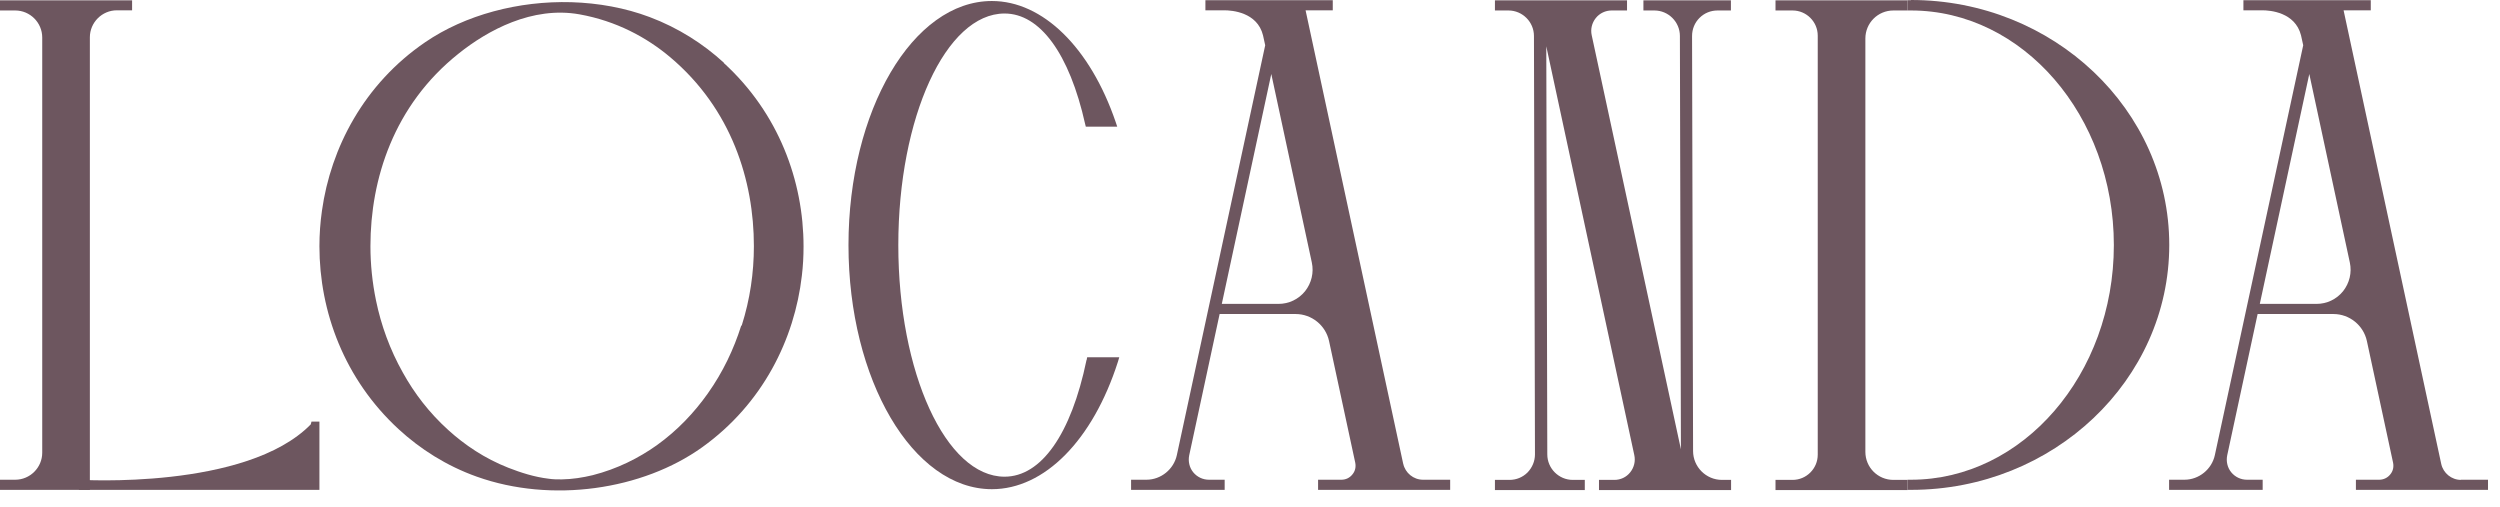
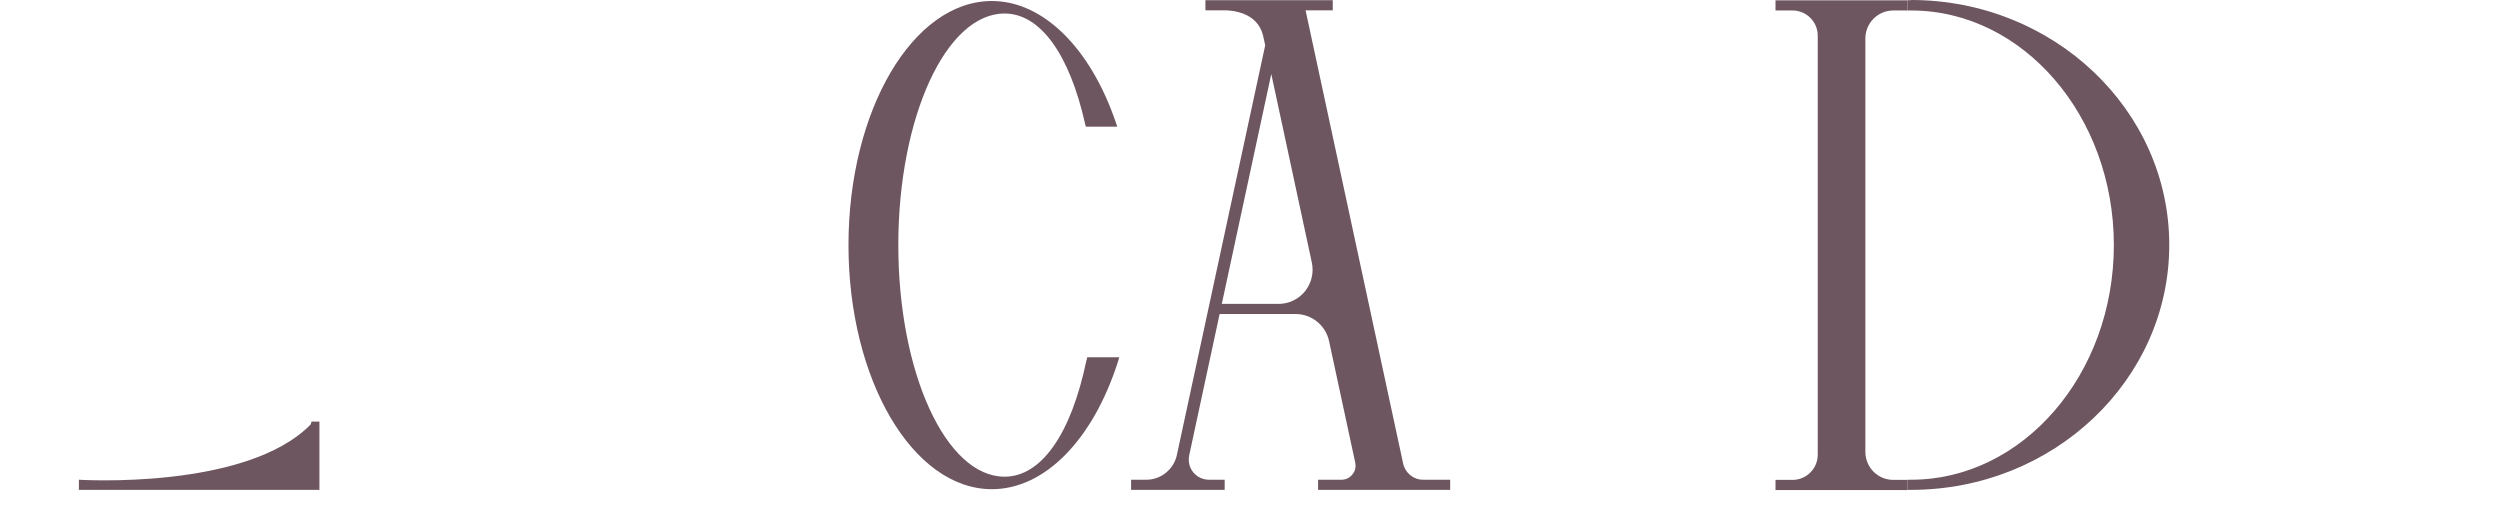
<svg xmlns="http://www.w3.org/2000/svg" width="148" height="30" viewBox="0 0 148 30" fill="none">
  <path d="M18.4 25.12C14.58 29.03 4.67 28.4 4.67 28.4V29H18.91V24.96H18.44L18.4 25.11V25.12Z" fill="#6D565F" />
-   <path d="M7.82 0.62V0.02H0V0.62H0.9C1.78 0.62 2.5 1.34 2.5 2.22V26.8C2.5 27.68 1.78 28.4 0.9 28.4H0V29H5.32V2.21C5.32 1.33 6.04 0.61 6.92 0.61H7.82V0.62Z" fill="#6D565F" />
  <path d="M105.11 0.62H106.12C106.94 0.62 107.61 1.29 107.61 2.11V26.92C107.61 27.74 106.94 28.41 106.12 28.41H105.11V29.01H112.93V28.41H112.09C111.17 28.41 110.43 27.67 110.43 26.75V2.28C110.43 1.36 111.17 0.62 112.09 0.62H112.93V0.02H105.11V0.62Z" fill="#6D565F" />
  <path d="M64.32 21.32C63.41 25.71 61.64 28.22 59.47 28.22C56 28.22 53.18 22.07 53.18 14.51C53.18 6.95 56 0.8 59.47 0.8C61.57 0.8 63.31 3.18 64.24 7.34L64.28 7.5H66.14L66.05 7.23C64.54 2.81 61.73 0.06 58.72 0.06C54.04 0.06 50.23 6.54 50.23 14.51C50.23 22.48 54.04 28.96 58.72 28.96C61.83 28.96 64.69 26.07 66.18 21.42L66.26 21.15H64.36L64.33 21.31L64.32 21.32Z" fill="#6D565F" />
  <path d="M83.07 27.46L77.29 0.61H78.9V0.01H71.36V0.61H72.48C72.93 0.61 74.43 0.72 74.77 2.09L74.9 2.68L69.67 26.94C69.49 27.78 68.73 28.4 67.87 28.4H66.96V29H72.5V28.4H71.57C71.21 28.4 70.87 28.24 70.64 27.96C70.41 27.68 70.33 27.31 70.4 26.96L75.26 4.38L77.66 15.54C77.79 16.14 77.64 16.76 77.26 17.24C76.87 17.72 76.3 17.99 75.69 17.99H72.01V18.59H76.7C77.65 18.59 78.48 19.26 78.68 20.19L80.23 27.39C80.28 27.64 80.23 27.89 80.06 28.09C79.9 28.29 79.67 28.4 79.41 28.4H78.03V29H85.85V28.4H84.24C83.68 28.4 83.19 28 83.07 27.45" fill="#6D565F" />
-   <path d="M145.69 28.41C145.13 28.41 144.64 28.01 144.52 27.46L138.74 0.61H140.35V0.01H132.81V0.61H133.93C134.38 0.61 135.87 0.72 136.22 2.09L136.35 2.68L131.12 26.94C130.94 27.78 130.18 28.4 129.32 28.4H128.41V29H133.95V28.4H133.02C132.66 28.4 132.32 28.24 132.09 27.96C131.86 27.68 131.78 27.31 131.85 26.96L136.71 4.38L139.11 15.54C139.24 16.14 139.09 16.76 138.71 17.24C138.32 17.72 137.75 17.99 137.14 17.99H133.42V18.59H138.14C139.09 18.59 139.92 19.26 140.12 20.19L141.67 27.39C141.72 27.64 141.67 27.89 141.5 28.09C141.34 28.29 141.1 28.4 140.85 28.4H139.47V29H147.29V28.4H145.68L145.69 28.41Z" fill="#6D565F" />
-   <path d="M97.3 0.62H97.94C98.77 0.62 99.45 1.3 99.45 2.13L99.51 26.6L94.23 2.09C94.15 1.73 94.24 1.36 94.47 1.07C94.7 0.78 95.05 0.62 95.41 0.62H96.32V0.02H88.5V0.62H89.3C90.13 0.62 90.81 1.3 90.81 2.13L90.87 26.9C90.87 27.3 90.71 27.68 90.43 27.97C90.14 28.26 89.76 28.41 89.36 28.41H88.5V29.01H93.82V28.41H93.11C92.28 28.41 91.6 27.73 91.6 26.9L91.54 2.74L96.75 26.94C96.83 27.3 96.74 27.67 96.51 27.96C96.28 28.25 95.94 28.41 95.57 28.41H94.66V29.01H102.48V28.41H101.94C101 28.41 100.23 27.64 100.23 26.7L100.17 2.13C100.17 1.72 100.33 1.34 100.61 1.06C100.9 0.77 101.28 0.62 101.68 0.62H102.47V0.02H97.29V0.62H97.3Z" fill="#6D565F" />
  <path d="M113.13 0.01H112.93V0.62H113.13C119.75 0.62 125.14 6.85 125.14 14.51C125.14 22.17 119.75 28.4 113.13 28.4H112.93V29H113.13C121.56 29 128.42 22.5 128.42 14.5C128.42 6.5 121.56 0 113.13 0" fill="#6D565F" />
-   <path d="M42.86 3.72C41.64 2.6 40.16 1.65 38.46 1.01C37 0.46 35.42 0.18 33.83 0.13C30.7 0.04 27.54 0.88 25.17 2.5C21.54 4.98 19.58 8.76 19.06 12.47C18.96 13.17 18.91 13.87 18.91 14.58C18.91 18.44 20.38 22.44 23.59 25.4C24.87 26.58 26.43 27.58 28.23 28.22C32.66 29.8 38.04 29.01 41.58 26.47C45.16 23.9 47.04 20.07 47.47 16.32C47.54 15.74 47.57 15.17 47.57 14.59C47.57 10.71 46.09 6.69 42.85 3.73M43.88 19.28C43.44 20.67 42.8 22.03 41.89 23.31C41.1 24.42 40.12 25.47 38.88 26.36C37.81 27.12 36.54 27.76 35.09 28.13C34.51 28.27 33.89 28.37 33.26 28.38C33 28.38 32.73 28.38 32.48 28.34C31.64 28.24 30.83 27.98 30.09 27.69C28.69 27.14 27.51 26.34 26.54 25.46C25.4 24.43 24.52 23.27 23.85 22.06C23.08 20.69 22.56 19.25 22.26 17.79C22.04 16.72 21.93 15.65 21.93 14.57C21.93 10.62 23.3 6.24 27.14 3.18C28.86 1.8 31.51 0.35 34.31 0.85C36.48 1.24 38.28 2.21 39.68 3.39C43.31 6.45 44.63 10.7 44.63 14.57C44.63 16.15 44.4 17.73 43.91 19.27" fill="#6D565F" />
</svg>